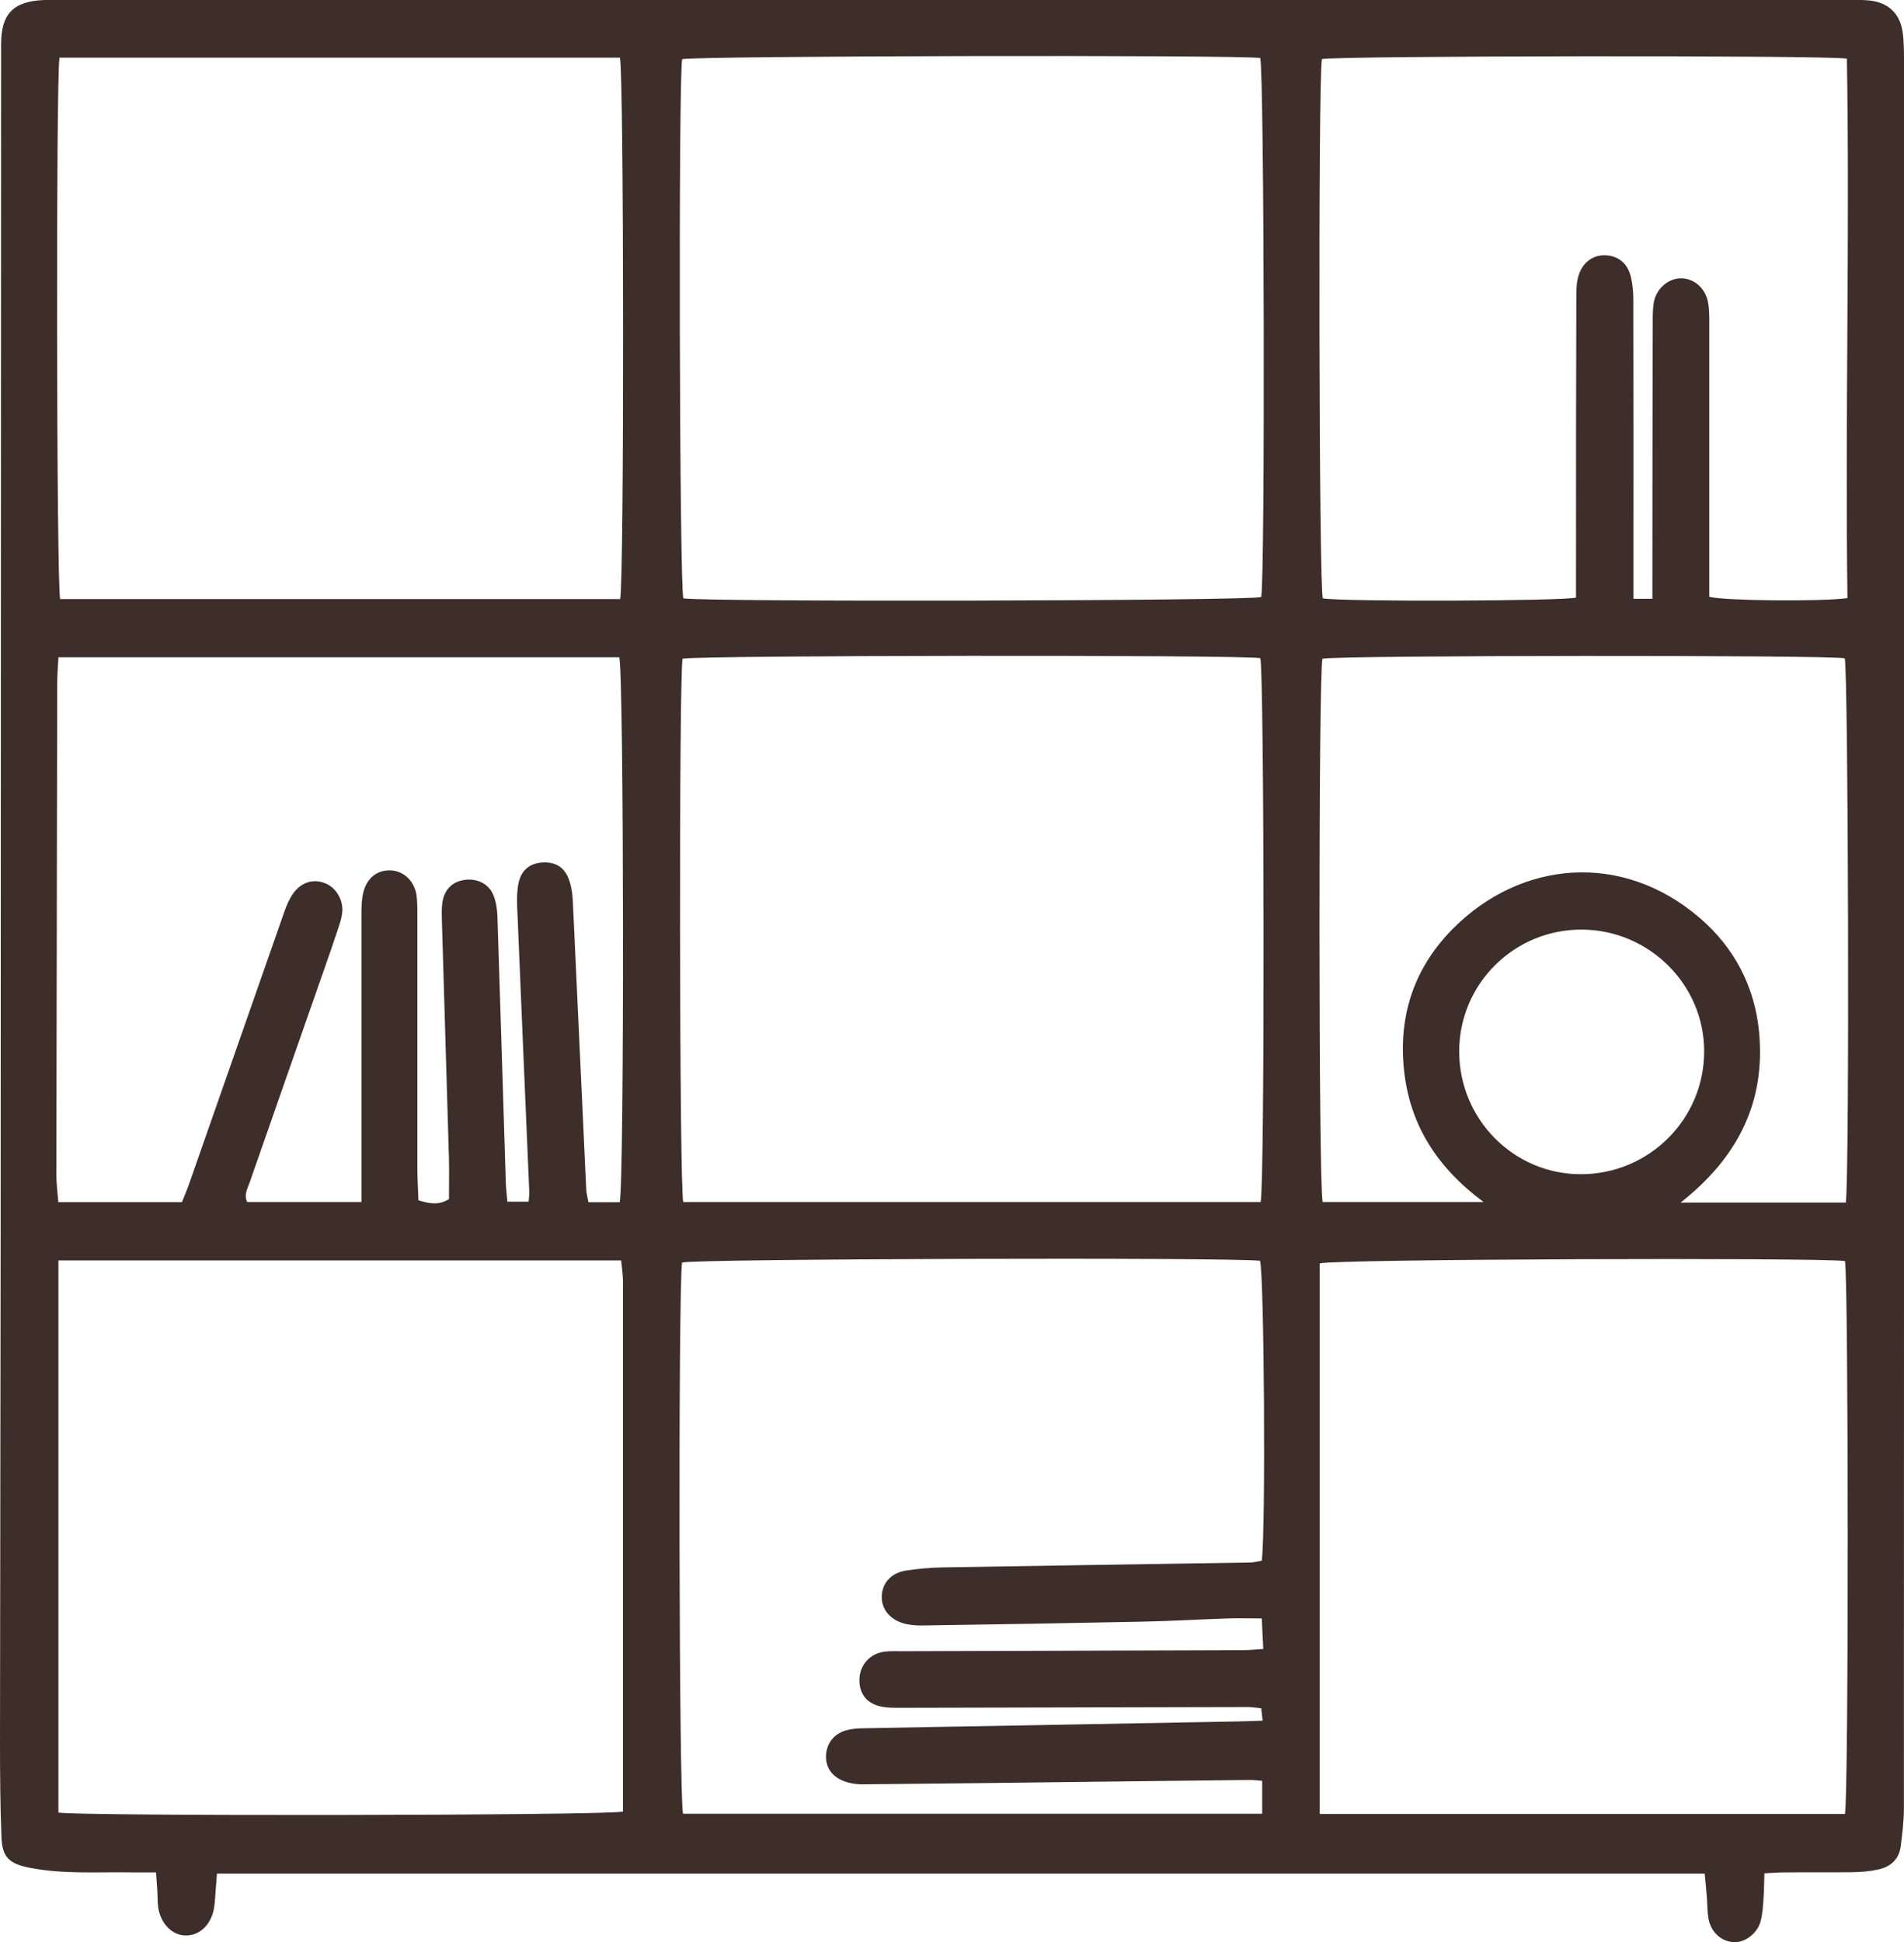
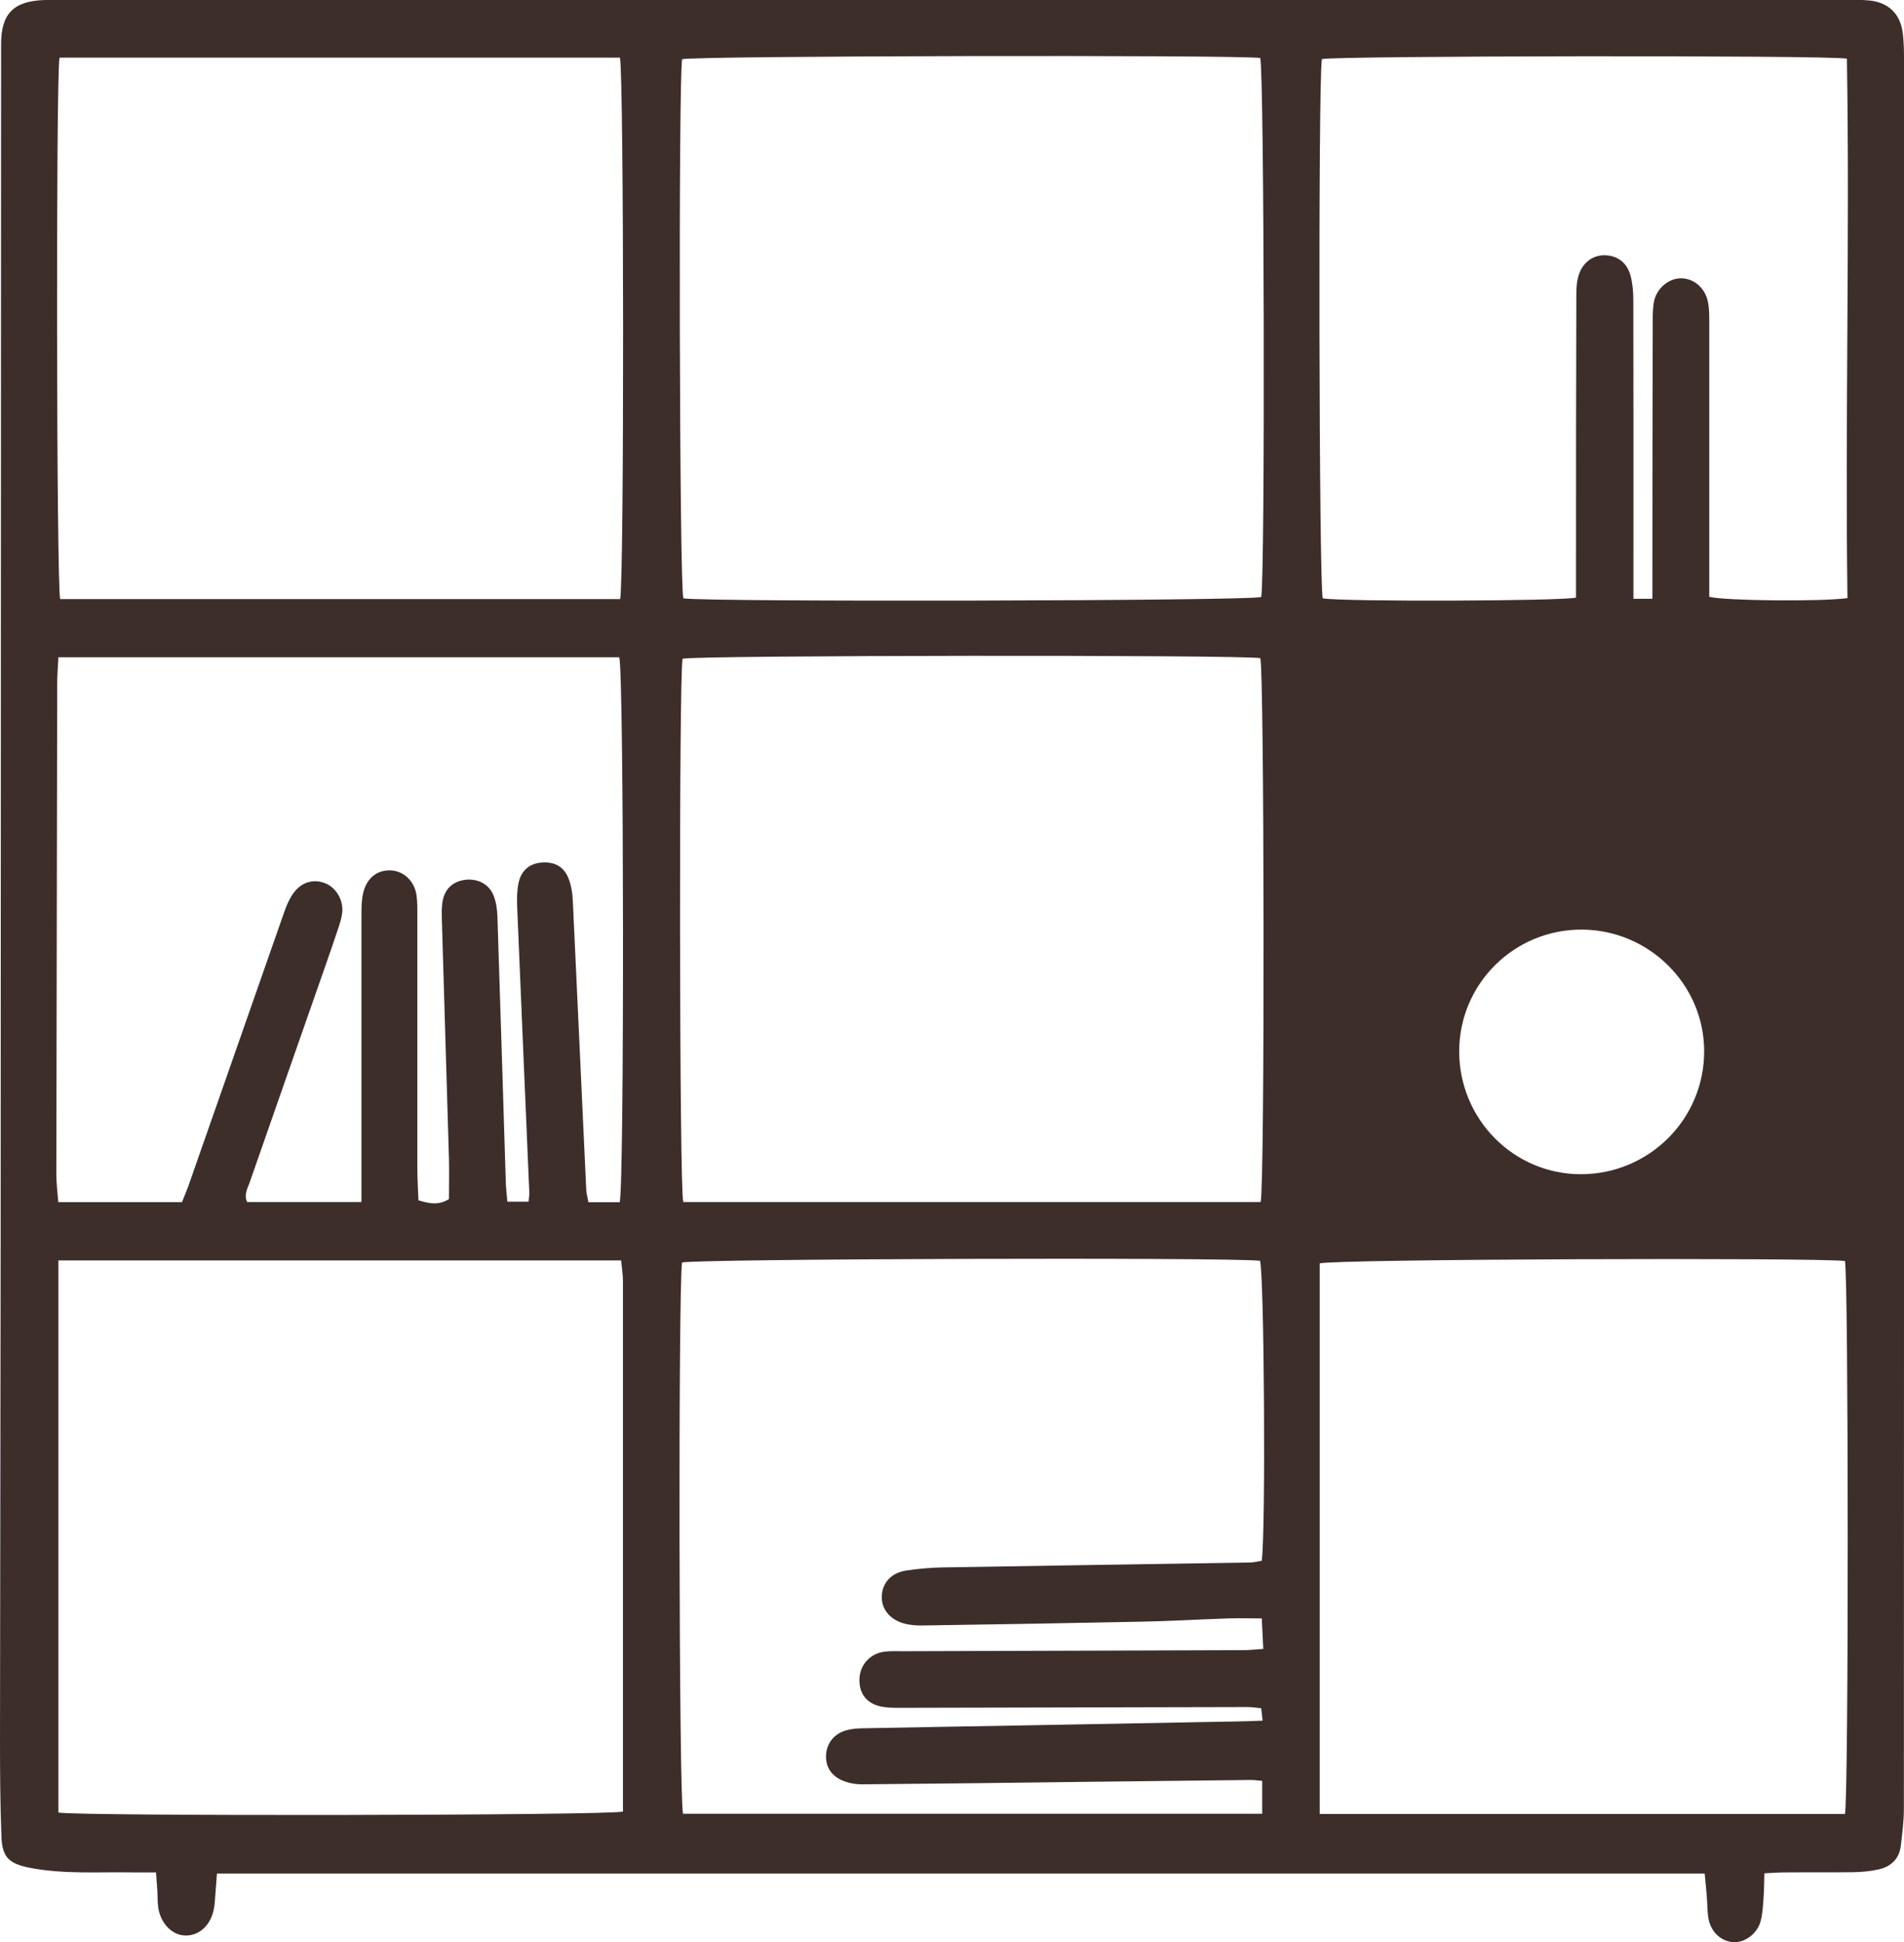
<svg xmlns="http://www.w3.org/2000/svg" id="Capa_2" data-name="Capa 2" viewBox="0 0 174.73 178.18">
  <defs>
    <style>
      .cls-1 {
        fill: #3e2e2a;
        stroke-width: 0px;
      }
    </style>
  </defs>
  <g id="Capa_1-2" data-name="Capa 1">
-     <path class="cls-1" d="M161.92,171.85c-.03.88-.03,1.66-.09,2.44-.05.67-.09,1.36-.27,2-.33,1.15-1.49,1.96-2.52,1.88-1.12-.09-2.05-.95-2.26-2.19-.11-.67-.09-1.35-.15-2.03-.05-.66-.12-1.32-.19-2.07H19.91c-.05.61-.08,1.15-.13,1.7-.05.56-.06,1.14-.18,1.68-.34,1.44-1.35,2.31-2.57,2.3-1.22-.01-2.29-1.09-2.51-2.57-.07-.5-.05-1.02-.08-1.52-.03-.49-.07-.99-.12-1.7-.76,0-1.43.01-2.09,0-3.16-.06-6.33.19-9.48-.42-1.9-.37-2.56-.94-2.62-2.9C.02,165.57,0,162.68,0,159.79c.01-15.45.05-30.91.06-46.36.02-36.45.02-72.91.04-109.36C.1,1.24,1.24.1,4.09,0c.51-.02,1.02,0,1.53,0,54.57,0,109.13,0,163.7,0,.74,0,1.48-.03,2.21.04,1.72.17,2.82,1.17,3.07,2.88.14.95.13,1.92.13,2.88,0,38.27,0,76.53,0,114.8,0,15.11,0,30.23-.01,45.34,0,1.13-.15,2.25-.28,3.37-.14,1.22-.91,1.94-2.06,2.19-.77.17-1.57.24-2.35.25-2.09.03-4.19,0-6.28.02-.55,0-1.1.05-1.82.08ZM115.69,110.27c.39-1.76.33-48.64-.03-49.89-1.62-.32-51.73-.27-53.02.05-.34,1.58-.3,48.5.06,49.84h53ZM115.64,5.32c-2.24-.3-51.84-.2-53.04.11-.35,1.95-.25,48.28.11,49.46,2.07.35,51.86.24,53.03-.12.37-1.83.28-48.26-.09-49.46ZM5.36,115.63v50.65c1.84.34,50.34.28,51.81-.09v-1.94c0-7.64,0-15.28,0-22.92s0-15.85,0-23.77c0-.64-.11-1.29-.17-1.93H5.36ZM56.91,54.96c.38-1.71.35-48.27-.02-49.67H5.46c-.33,1.78-.28,48.27.06,49.67h51.39ZM169.31,115.68c-2.86-.32-46.73-.18-48.2.22,0,16.76,0,33.59,0,50.51h48.2c.35-1.55.33-49.41,0-50.73ZM115.82,163.37c-.49-.04-.77-.08-1.05-.08-4.7.05-9.39.11-14.09.16-7.18.09-14.37.18-21.55.24-.66,0-1.37-.13-1.96-.41-.92-.45-1.44-1.25-1.36-2.34.08-1.05.75-1.89,1.83-2.2.48-.14,1-.18,1.51-.19,4.81-.1,9.62-.17,14.42-.26,6.68-.12,13.35-.25,20.03-.37.72-.01,1.44-.04,2.27-.07-.06-.49-.09-.79-.13-1.14-.48-.04-.86-.11-1.25-.11-10.53.02-21.05.05-31.58.07-.62,0-1.25.02-1.86-.08-1.46-.23-2.22-1.16-2.18-2.56.04-1.3.98-2.35,2.31-2.51.56-.07,1.13-.04,1.7-.04,10.41-.03,20.83-.07,31.24-.1.54,0,1.09-.06,1.81-.11-.05-1.03-.09-1.88-.14-2.8-1.18,0-2.14-.03-3.09,0-2.66.09-5.31.25-7.97.3-6.73.14-13.46.25-20.19.35-.56,0-1.14-.05-1.67-.21-1.33-.41-2.05-1.43-1.94-2.63.1-1.14.91-2,2.22-2.2,1.11-.17,2.25-.27,3.38-.29,9.39-.16,18.78-.3,28.18-.45.37,0,.74-.11,1.08-.16.38-2.89.22-26.34-.16-27.52-3.15-.33-51.85-.18-53.04.16-.35,2.41-.29,49.04.09,50.57h53.15v-3.03ZM169.54,54.88c-.22-16.55.22-33.04-.05-49.5-2.07-.33-46.96-.26-48.18.04-.35,2.02-.27,48.25.08,49.47,1.87.33,22.14.25,23.24-.07,0-.81,0-1.6,0-2.38,0-8.49,0-16.98.03-25.47,0-.61.05-1.26.25-1.83.41-1.16,1.38-1.78,2.46-1.72,1.13.06,1.98.72,2.28,1.93.18.7.24,1.45.24,2.18.02,8.15.01,16.3.01,24.45,0,.95,0,1.89,0,2.95h1.74c0-.61,0-1.11,0-1.61,0-7.75.01-15.51.03-23.26,0-.74-.02-1.48.08-2.2.18-1.33,1.32-2.33,2.52-2.33,1.16,0,2.21.87,2.47,2.17.13.66.12,1.35.12,2.03,0,7.75,0,15.51,0,23.26,0,.61,0,1.21,0,1.76,1.43.37,10.27.45,12.67.12ZM56.84,60.3H5.36c-.04.87-.11,1.65-.11,2.42-.03,15-.06,30-.08,45,0,.83.11,1.66.18,2.56h11.35c.21-.53.41-.99.58-1.46,2.93-8.38,5.86-16.76,8.8-25.14.2-.58.45-1.17.8-1.68.75-1.08,1.88-1.41,2.97-.97,1.01.4,1.7,1.58,1.55,2.75-.06.5-.23.99-.39,1.47-.39,1.18-.8,2.36-1.21,3.53-2.3,6.57-4.6,13.13-6.89,19.7-.2.56-.54,1.12-.23,1.79h10.49c0-.71,0-1.32,0-1.93,0-8.15,0-16.3,0-24.45,0-.67.01-1.37.17-2.02.34-1.37,1.32-2.09,2.56-2.02,1.18.07,2.15,1,2.33,2.31.08.61.07,1.24.07,1.86,0,7.7,0,15.4,0,23.1,0,1,.07,2,.1,2.99,1.07.34,1.92.45,2.8-.11,0-1.25.03-2.49,0-3.72-.21-7.3-.44-14.59-.65-21.89-.01-.51-.03-1.02.04-1.53.15-1.23.9-1.98,2.05-2.14,1.13-.16,2.22.35,2.64,1.4.25.61.35,1.31.37,1.98.27,8.14.51,16.29.77,24.43.02.55.09,1.09.14,1.71h1.95c.03-.4.08-.67.06-.94-.37-8.71-.75-17.42-1.11-26.12-.03-.73-.02-1.48.13-2.19.25-1.16,1.03-1.78,2.12-1.86,1.14-.09,2,.33,2.45,1.42.27.66.38,1.42.41,2.14.42,8.82.81,17.64,1.23,26.46.02.37.13.74.2,1.14h2.87c.43-1.71.39-48.6-.04-49.98ZM169.39,110.31c.35-2.49.23-48.73-.1-49.92-1.58-.31-46.61-.28-47.93.04-.37,1.62-.36,48.35.02,49.84h14.77c-4.28-3.17-6.76-7.07-7.3-12.07-.54-5.03.93-9.43,4.49-13.01,6.21-6.24,15.5-7.13,22.66-.97,3.15,2.71,5.03,6.27,5.43,10.45.61,6.42-1.94,11.52-7.2,15.65h15.16ZM145.07,107.72c6.27,0,11.35-5.07,11.32-11.32-.02-6.08-5.04-11.07-11.18-11.12-6.22-.05-11.28,4.95-11.3,11.14-.01,6.24,4.98,11.29,11.15,11.3Z" />
+     <path class="cls-1" d="M161.92,171.85c-.03.88-.03,1.66-.09,2.44-.05.67-.09,1.36-.27,2-.33,1.15-1.49,1.96-2.52,1.88-1.12-.09-2.05-.95-2.26-2.19-.11-.67-.09-1.35-.15-2.03-.05-.66-.12-1.32-.19-2.07H19.91c-.05.61-.08,1.15-.13,1.7-.05.56-.06,1.14-.18,1.68-.34,1.44-1.35,2.31-2.57,2.3-1.22-.01-2.29-1.09-2.51-2.57-.07-.5-.05-1.02-.08-1.52-.03-.49-.07-.99-.12-1.7-.76,0-1.43.01-2.09,0-3.16-.06-6.33.19-9.48-.42-1.9-.37-2.56-.94-2.62-2.9C.02,165.57,0,162.68,0,159.79c.01-15.45.05-30.91.06-46.36.02-36.45.02-72.91.04-109.36C.1,1.24,1.24.1,4.09,0c.51-.02,1.02,0,1.53,0,54.57,0,109.13,0,163.7,0,.74,0,1.48-.03,2.21.04,1.72.17,2.82,1.17,3.07,2.88.14.95.13,1.92.13,2.88,0,38.27,0,76.53,0,114.8,0,15.11,0,30.23-.01,45.34,0,1.13-.15,2.25-.28,3.37-.14,1.22-.91,1.94-2.06,2.19-.77.17-1.57.24-2.35.25-2.09.03-4.19,0-6.28.02-.55,0-1.1.05-1.82.08ZM115.69,110.27c.39-1.76.33-48.64-.03-49.89-1.62-.32-51.73-.27-53.02.05-.34,1.58-.3,48.5.06,49.84h53ZM115.64,5.32c-2.24-.3-51.84-.2-53.04.11-.35,1.95-.25,48.28.11,49.46,2.07.35,51.86.24,53.03-.12.37-1.83.28-48.26-.09-49.46ZM5.36,115.63v50.65c1.84.34,50.34.28,51.81-.09v-1.94c0-7.64,0-15.28,0-22.92s0-15.85,0-23.77c0-.64-.11-1.29-.17-1.93H5.36ZM56.91,54.96c.38-1.71.35-48.27-.02-49.67H5.46c-.33,1.78-.28,48.27.06,49.67h51.39ZM169.31,115.68c-2.86-.32-46.73-.18-48.2.22,0,16.76,0,33.59,0,50.51h48.2c.35-1.55.33-49.41,0-50.73ZM115.82,163.37c-.49-.04-.77-.08-1.05-.08-4.7.05-9.39.11-14.09.16-7.18.09-14.37.18-21.55.24-.66,0-1.37-.13-1.96-.41-.92-.45-1.44-1.25-1.36-2.34.08-1.05.75-1.89,1.83-2.2.48-.14,1-.18,1.51-.19,4.81-.1,9.62-.17,14.42-.26,6.68-.12,13.35-.25,20.03-.37.72-.01,1.44-.04,2.27-.07-.06-.49-.09-.79-.13-1.14-.48-.04-.86-.11-1.25-.11-10.53.02-21.05.05-31.58.07-.62,0-1.25.02-1.86-.08-1.46-.23-2.22-1.16-2.18-2.56.04-1.3.98-2.35,2.31-2.51.56-.07,1.13-.04,1.7-.04,10.41-.03,20.83-.07,31.24-.1.54,0,1.09-.06,1.81-.11-.05-1.03-.09-1.88-.14-2.8-1.18,0-2.14-.03-3.09,0-2.66.09-5.31.25-7.97.3-6.73.14-13.46.25-20.19.35-.56,0-1.14-.05-1.67-.21-1.33-.41-2.05-1.43-1.94-2.63.1-1.14.91-2,2.22-2.2,1.11-.17,2.25-.27,3.38-.29,9.39-.16,18.78-.3,28.18-.45.37,0,.74-.11,1.08-.16.38-2.89.22-26.34-.16-27.52-3.15-.33-51.85-.18-53.04.16-.35,2.41-.29,49.04.09,50.57h53.15v-3.03ZM169.54,54.88c-.22-16.55.22-33.04-.05-49.5-2.07-.33-46.96-.26-48.18.04-.35,2.02-.27,48.25.08,49.47,1.87.33,22.14.25,23.24-.07,0-.81,0-1.6,0-2.38,0-8.49,0-16.98.03-25.47,0-.61.05-1.26.25-1.83.41-1.16,1.38-1.78,2.46-1.72,1.13.06,1.98.72,2.28,1.93.18.7.24,1.45.24,2.18.02,8.15.01,16.3.01,24.45,0,.95,0,1.89,0,2.95h1.74c0-.61,0-1.11,0-1.61,0-7.75.01-15.51.03-23.26,0-.74-.02-1.48.08-2.2.18-1.33,1.32-2.33,2.52-2.33,1.16,0,2.21.87,2.47,2.17.13.66.12,1.35.12,2.03,0,7.75,0,15.51,0,23.26,0,.61,0,1.21,0,1.76,1.43.37,10.27.45,12.67.12ZM56.84,60.3H5.36c-.04.87-.11,1.65-.11,2.42-.03,15-.06,30-.08,45,0,.83.11,1.66.18,2.56h11.35c.21-.53.41-.99.58-1.46,2.93-8.38,5.86-16.76,8.8-25.14.2-.58.45-1.17.8-1.68.75-1.08,1.88-1.41,2.97-.97,1.01.4,1.7,1.58,1.55,2.75-.06.5-.23.99-.39,1.47-.39,1.18-.8,2.36-1.21,3.53-2.3,6.57-4.6,13.13-6.89,19.7-.2.56-.54,1.12-.23,1.79h10.49c0-.71,0-1.32,0-1.93,0-8.15,0-16.3,0-24.45,0-.67.01-1.37.17-2.02.34-1.37,1.32-2.09,2.56-2.02,1.18.07,2.15,1,2.33,2.31.08.61.07,1.24.07,1.86,0,7.7,0,15.4,0,23.1,0,1,.07,2,.1,2.99,1.07.34,1.92.45,2.8-.11,0-1.25.03-2.49,0-3.72-.21-7.3-.44-14.59-.65-21.89-.01-.51-.03-1.02.04-1.53.15-1.23.9-1.98,2.05-2.14,1.13-.16,2.22.35,2.64,1.4.25.61.35,1.31.37,1.98.27,8.14.51,16.29.77,24.43.02.55.09,1.09.14,1.71h1.95c.03-.4.08-.67.06-.94-.37-8.71-.75-17.42-1.11-26.12-.03-.73-.02-1.48.13-2.19.25-1.16,1.03-1.78,2.12-1.86,1.14-.09,2,.33,2.45,1.42.27.66.38,1.42.41,2.14.42,8.82.81,17.64,1.23,26.46.02.37.13.74.2,1.14h2.87c.43-1.71.39-48.6-.04-49.98ZM169.39,110.31h14.77c-4.28-3.17-6.76-7.07-7.3-12.07-.54-5.03.93-9.43,4.49-13.01,6.21-6.24,15.5-7.13,22.66-.97,3.15,2.71,5.03,6.27,5.43,10.45.61,6.42-1.94,11.52-7.2,15.65h15.16ZM145.07,107.72c6.27,0,11.35-5.07,11.32-11.32-.02-6.08-5.04-11.07-11.18-11.12-6.22-.05-11.28,4.95-11.3,11.14-.01,6.24,4.98,11.29,11.15,11.3Z" />
  </g>
</svg>